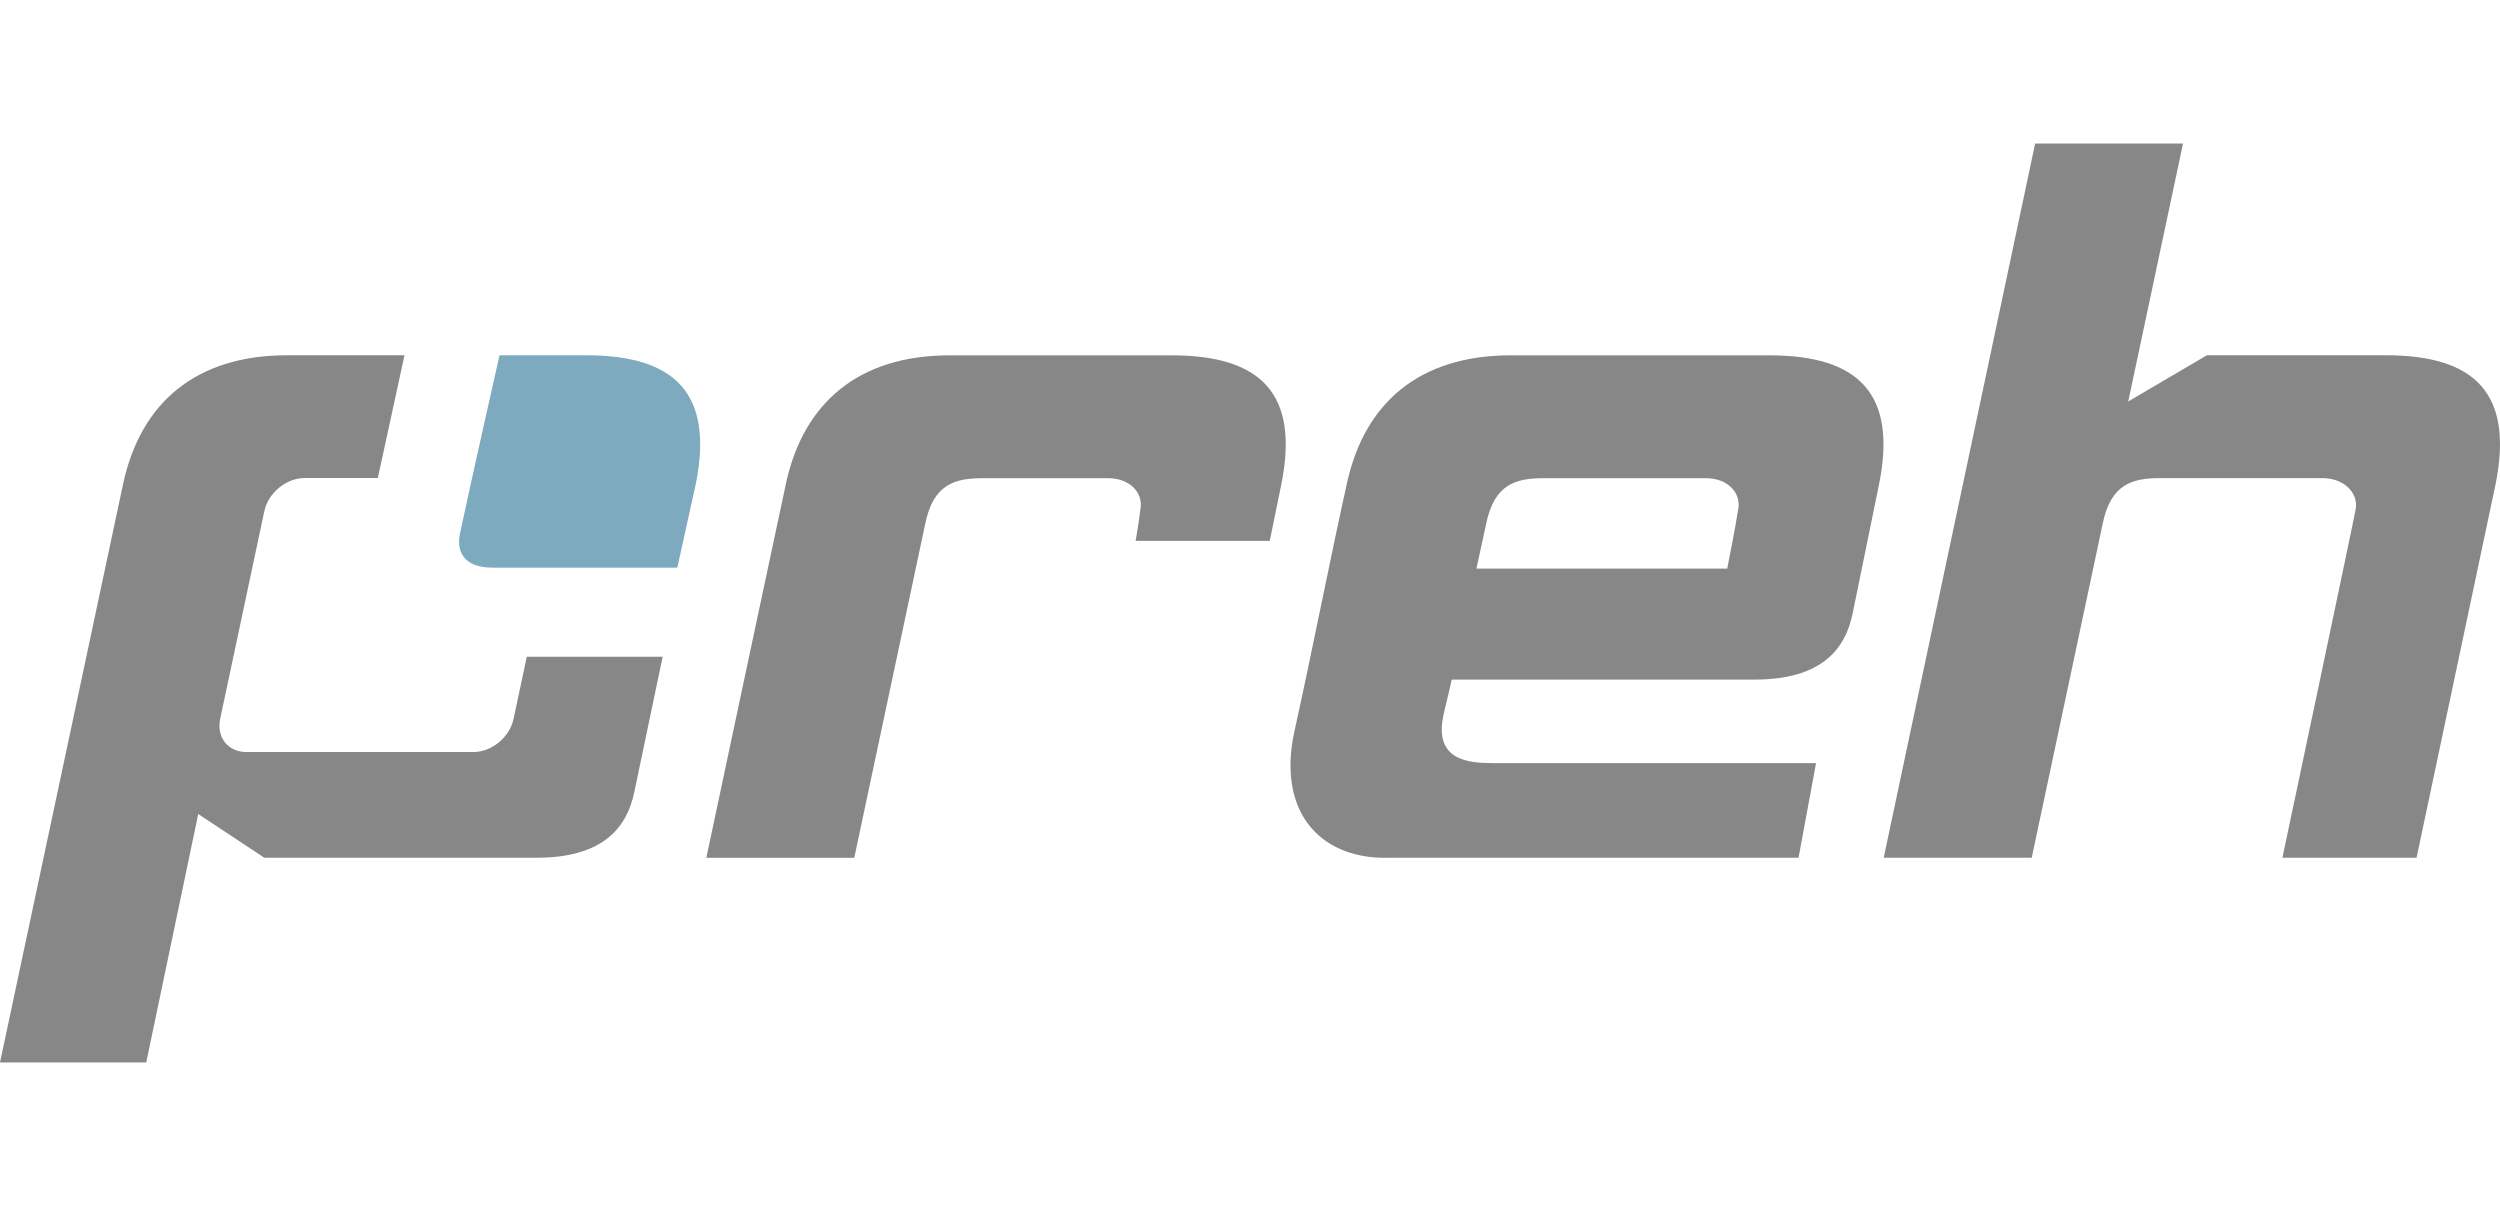
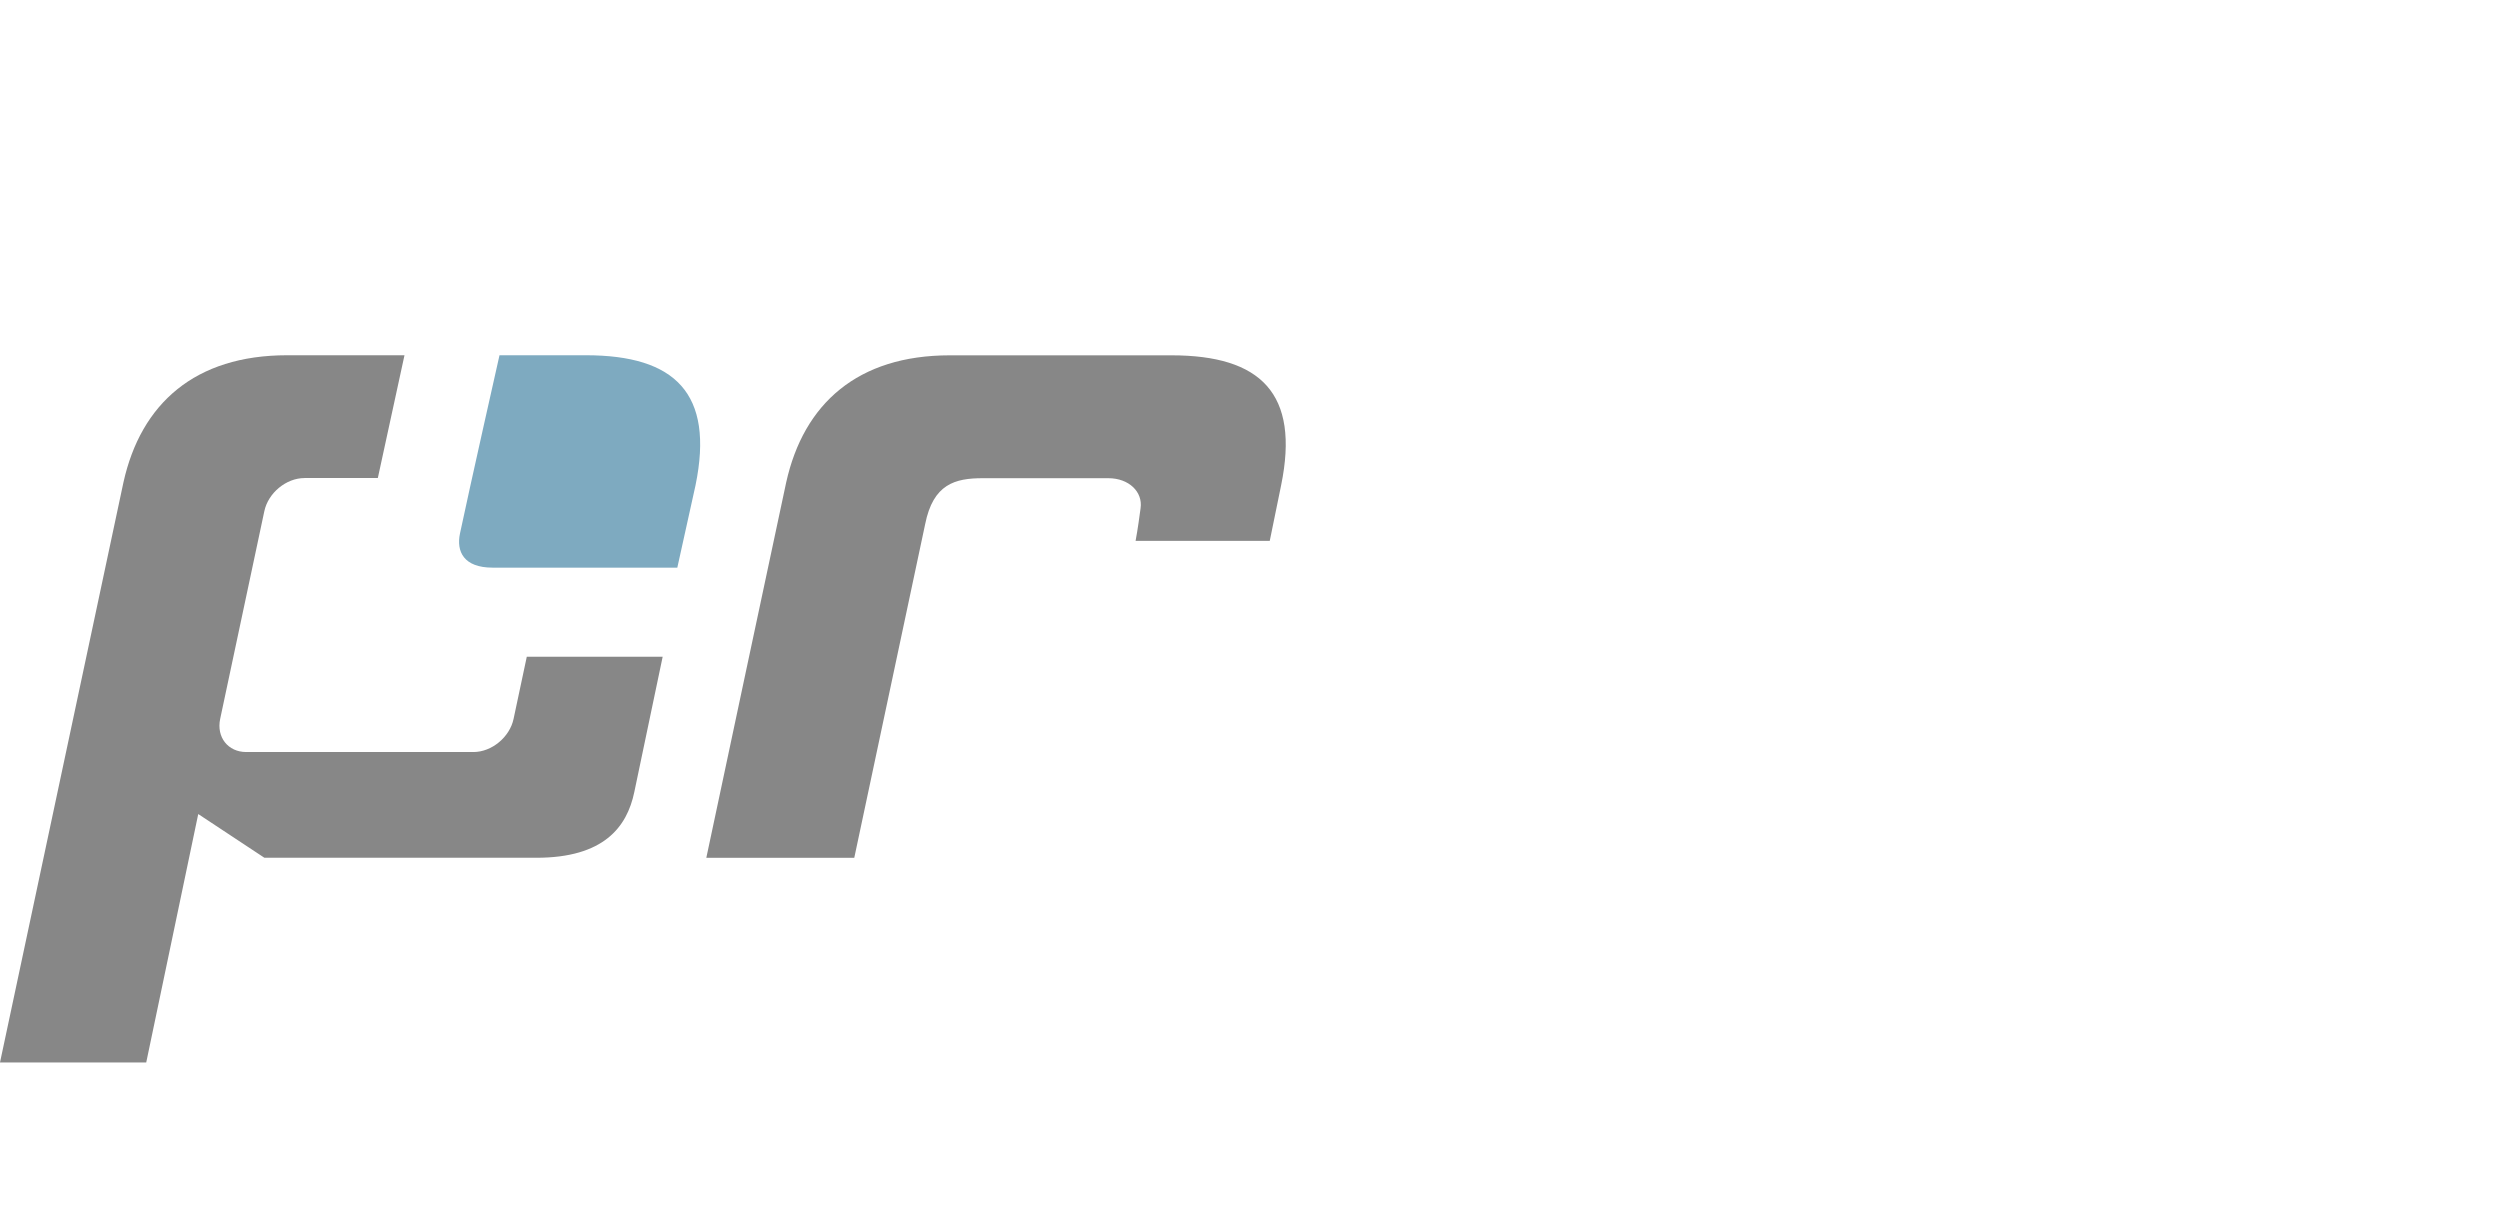
<svg xmlns="http://www.w3.org/2000/svg" width="993" height="480" viewBox="0 0 993 480" fill="none">
  <g clip-path="url(#clip0_848_107)">
-     <path fill-rule="evenodd" clip-rule="evenodd" d="M550.172 340.731C523.471 340.731 507.24 321.577 514.192 290.25C521.144 258.923 528.124 222.943 535.076 191.616C542.028 160.289 563.509 141.135 600.056 141.135H702.747C738.131 141.135 753.795 156.231 746.275 192.779C741.735 214.742 738.727 229.923 735.833 243.827C732.939 257.732 723.66 269.933 696.959 269.933H576.618C575.114 277.027 573.894 281.17 573.241 284.547C569.751 301.941 583.116 303.105 592.962 303.105H721.333L714.381 340.703H550.172V340.731ZM586.436 225.837H686.062C686.062 225.837 689.553 208.216 690.489 201.831C691.397 195.418 685.92 189.941 677.663 189.941H613.137C602.156 189.941 593.445 192.24 590.267 208.244L586.436 225.865V225.837Z" fill="#878787" />
    <path d="M339.286 340.731H280.548C280.548 340.731 310.626 199.107 312.272 191.616C319.224 160.289 340.704 141.135 377.252 141.135H465.329C500.714 141.135 516.377 156.231 508.857 192.779L504.346 214.827H451.057C451.965 209.975 452.646 204.754 453.043 201.831C453.951 195.418 448.474 189.941 440.217 189.941H390.333C379.352 189.941 370.64 192.24 367.462 208.244L339.314 340.731H339.286Z" fill="#878787" />
    <path fill-rule="evenodd" clip-rule="evenodd" d="M120.936 189.885C113.672 189.885 106.522 195.787 104.989 203.051L87.453 285.54C85.921 292.804 90.546 298.707 97.81 298.707H188.044C195.308 298.707 202.459 292.804 203.991 285.54L209.241 260.853H263.211L251.946 314.597C249.052 328.53 239.773 340.703 213.071 340.703H105.018L78.742 323.337L58.085 422H0L49.033 191.587C55.985 160.26 77.493 141.106 114.041 141.106H160.662L150.078 189.856H120.936V189.885Z" fill="#878787" />
    <path d="M198.401 141.106H232.736C268.12 141.106 283.783 156.202 276.264 192.751L269.028 225.468C269.028 225.468 203.651 225.468 195.649 225.468C184.214 225.468 181.177 219.084 182.71 211.876C186.484 193.971 198.401 141.106 198.401 141.106Z" fill="#7EAAC0" />
-     <path d="M808.361 57H867.098L845.334 159.466L876.575 141.106H947.627C983.012 141.106 998.675 156.202 991.155 192.751L959.857 340.703H906.568C906.568 340.703 935.369 204.612 935.738 201.944C936.646 195.531 930.772 189.913 922.544 189.913H858.018C847.036 189.913 838.325 192.211 835.147 208.215L806.999 340.703H748.205L808.361 57Z" fill="#878787" />
  </g>
  <defs>
    <clipPath id="clip0_848_107">
      <rect width="993" height="365" fill="white" transform="translate(0 57)" />
    </clipPath>
  </defs>
</svg>